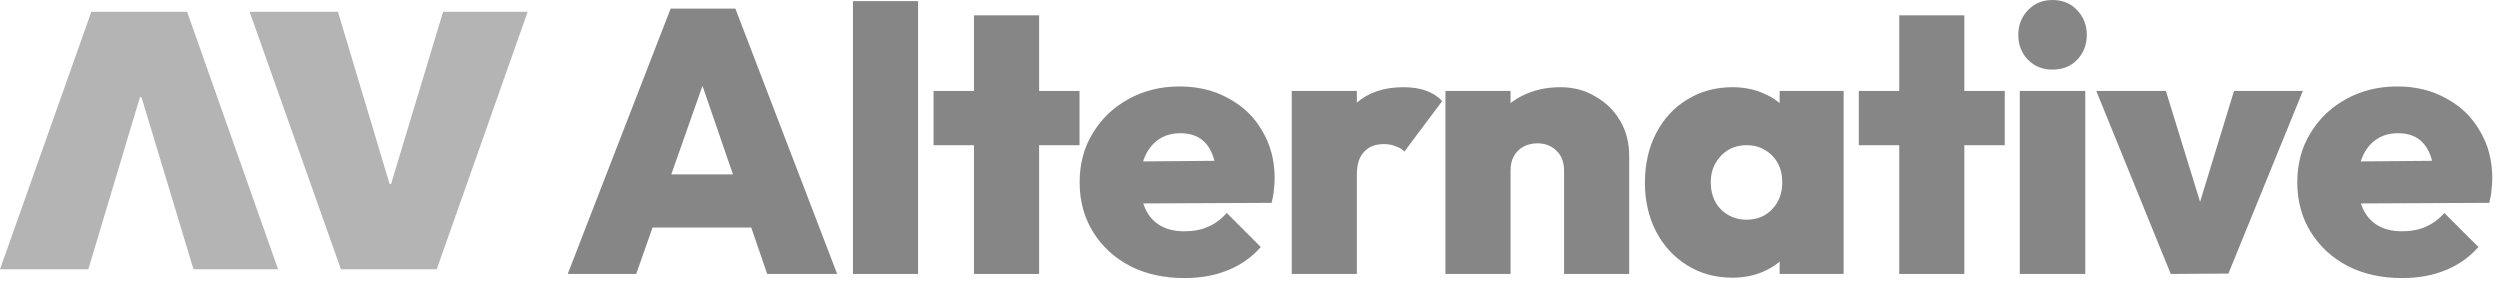
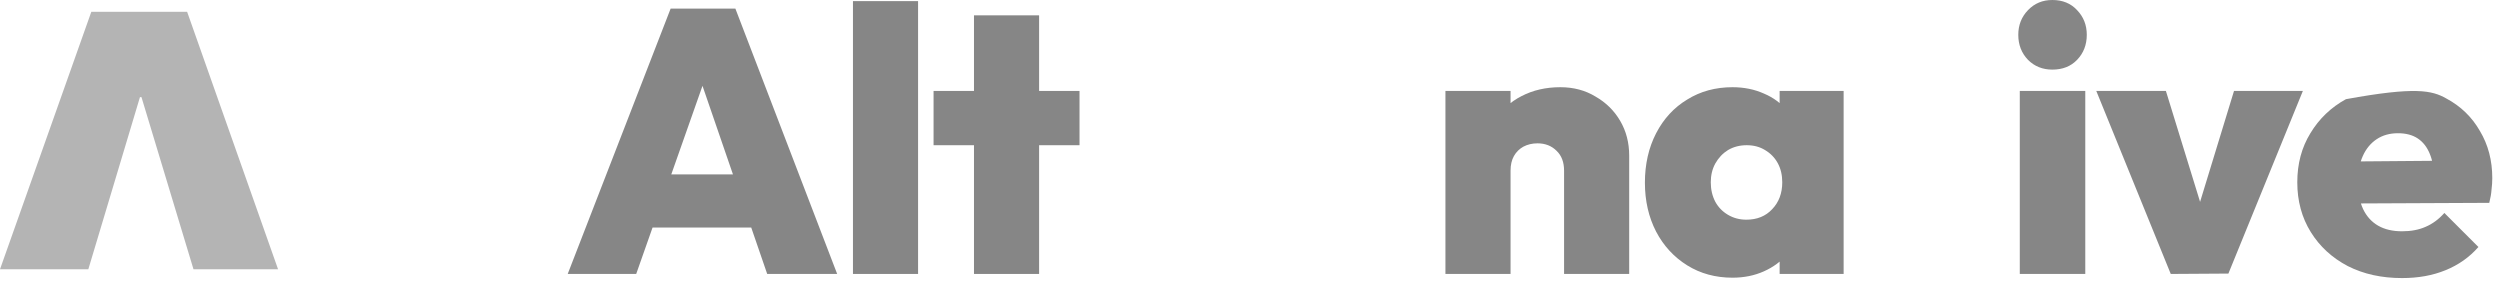
<svg xmlns="http://www.w3.org/2000/svg" fill="none" height="100%" overflow="visible" preserveAspectRatio="none" style="display: block;" viewBox="0 0 212 24" width="100%">
  <g id="Group 637790">
    <g id="Group 39230">
-       <path d="M28.911 22.833L21.167 0.998H28.657L33.037 15.597H33.164L37.575 0.998H44.747L37.035 22.833H28.911Z" fill="#B4B4B4" id="Select your campaign objective" />
      <path d="M7.744 0.999L-6.59304e-05 22.834H7.49L11.869 8.235H11.996L16.408 22.834H23.58L15.868 0.999H7.744Z" fill="#B4B4B4" id="Select your campaign objective_2" />
    </g>
    <g id="Select your campaign objective_3">
      <path d="M48.142 23.231L56.87 0.73H62.36L70.992 23.231H65.058L58.552 4.316H60.615L53.95 23.231H48.142ZM53.442 19.296V14.789H65.851V19.296H53.442Z" fill="#868686" />
      <path d="M72.331 23.231V0.095H77.853V23.231H72.331Z" fill="#868686" />
      <path d="M82.594 23.231V1.301H88.116V23.231H82.594ZM79.166 12.314V7.712H91.543V12.314H79.166Z" fill="#868686" />
-       <path d="M100.44 23.58C98.706 23.58 97.172 23.242 95.839 22.564C94.506 21.866 93.458 20.904 92.697 19.677C91.935 18.449 91.554 17.042 91.554 15.456C91.554 13.89 91.924 12.504 92.665 11.298C93.406 10.071 94.41 9.108 95.68 8.41C96.971 7.691 98.42 7.331 100.028 7.331C101.594 7.331 102.979 7.67 104.185 8.347C105.412 9.003 106.365 9.923 107.042 11.108C107.74 12.271 108.089 13.604 108.089 15.107C108.089 15.424 108.068 15.752 108.025 16.09C108.004 16.408 107.941 16.778 107.835 17.201L94.157 17.265V13.71L105.645 13.615L103.17 15.17C103.149 14.303 103.022 13.594 102.789 13.044C102.556 12.472 102.218 12.039 101.773 11.742C101.329 11.446 100.768 11.298 100.091 11.298C99.393 11.298 98.79 11.467 98.282 11.806C97.775 12.144 97.383 12.62 97.108 13.234C96.833 13.848 96.695 14.588 96.695 15.456C96.695 16.344 96.844 17.106 97.14 17.741C97.436 18.354 97.859 18.82 98.409 19.137C98.959 19.454 99.636 19.613 100.44 19.613C101.202 19.613 101.869 19.486 102.44 19.232C103.032 18.978 103.561 18.587 104.027 18.058L106.915 20.946C106.153 21.813 105.222 22.469 104.122 22.914C103.043 23.358 101.816 23.58 100.44 23.58Z" fill="#868686" />
-       <path d="M109.54 23.231V7.712H115.062V23.231H109.54ZM115.062 14.789L112.586 12.694C113.2 10.938 114.014 9.616 115.03 8.727C116.046 7.839 117.368 7.395 118.997 7.395C119.738 7.395 120.372 7.49 120.901 7.68C121.451 7.871 121.917 8.167 122.298 8.569L119.092 12.853C118.923 12.663 118.68 12.515 118.362 12.409C118.066 12.282 117.728 12.219 117.347 12.219C116.627 12.219 116.067 12.441 115.665 12.885C115.263 13.308 115.062 13.943 115.062 14.789Z" fill="#868686" />
      <path d="M132.633 23.231V14.472C132.633 13.752 132.421 13.192 131.998 12.79C131.575 12.367 131.036 12.155 130.38 12.155C129.935 12.155 129.533 12.25 129.174 12.441C128.835 12.631 128.571 12.896 128.38 13.234C128.19 13.573 128.095 13.985 128.095 14.472L125.937 13.456C125.937 12.208 126.212 11.139 126.762 10.251C127.312 9.341 128.063 8.643 129.015 8.156C129.988 7.648 131.088 7.395 132.316 7.395C133.437 7.395 134.431 7.659 135.299 8.188C136.187 8.696 136.886 9.383 137.393 10.251C137.901 11.118 138.155 12.102 138.155 13.202V23.231H132.633ZM122.573 23.231V7.712H128.095V23.231H122.573Z" fill="#868686" />
      <path d="M146.915 23.548C145.476 23.548 144.196 23.199 143.074 22.501C141.953 21.803 141.075 20.851 140.44 19.645C139.806 18.418 139.488 17.032 139.488 15.487C139.488 13.922 139.806 12.525 140.44 11.298C141.075 10.071 141.953 9.119 143.074 8.442C144.196 7.744 145.476 7.395 146.915 7.395C147.888 7.395 148.776 7.574 149.58 7.934C150.384 8.273 151.04 8.759 151.548 9.394C152.077 10.029 152.394 10.748 152.5 11.552V19.359C152.394 20.184 152.077 20.914 151.548 21.549C151.04 22.163 150.384 22.649 149.58 23.009C148.776 23.369 147.888 23.548 146.915 23.548ZM148.089 18.629C148.999 18.629 149.728 18.333 150.279 17.741C150.85 17.148 151.135 16.387 151.135 15.456C151.135 14.842 151.009 14.303 150.755 13.837C150.501 13.372 150.141 13.001 149.676 12.726C149.231 12.451 148.713 12.314 148.121 12.314C147.528 12.314 146.999 12.451 146.534 12.726C146.089 13.001 145.73 13.382 145.455 13.869C145.201 14.334 145.074 14.863 145.074 15.456C145.074 16.069 145.201 16.619 145.455 17.106C145.709 17.571 146.068 17.942 146.534 18.217C146.999 18.492 147.518 18.629 148.089 18.629ZM150.913 23.231V19.073L151.707 15.265L150.913 11.52V7.712H156.34V23.231H150.913Z" fill="#868686" />
-       <path d="M161.054 23.231V1.301H166.576V23.231H161.054ZM157.627 12.314V7.712H170.004V12.314H157.627Z" fill="#868686" />
      <path d="M171.278 23.231V7.712H176.832V23.231H171.278ZM174.039 5.903C173.214 5.903 172.527 5.628 171.977 5.078C171.426 4.507 171.151 3.798 171.151 2.951C171.151 2.126 171.426 1.428 171.977 0.857C172.527 0.286 173.214 0 174.039 0C174.907 0 175.605 0.286 176.134 0.857C176.684 1.428 176.959 2.126 176.959 2.951C176.959 3.798 176.684 4.507 176.134 5.078C175.605 5.628 174.907 5.903 174.039 5.903Z" fill="#868686" />
      <path d="M184.08 23.231L177.765 7.712H183.668L187.698 20.787H185.445L189.444 7.712H195.283L188.968 23.199L184.08 23.231Z" fill="#868686" />
-       <path d="M203.696 23.58C201.961 23.58 200.427 23.242 199.094 22.564C197.762 21.866 196.714 20.904 195.953 19.677C195.191 18.449 194.81 17.042 194.81 15.456C194.81 13.89 195.18 12.504 195.921 11.298C196.661 10.071 197.666 9.108 198.936 8.41C200.226 7.691 201.676 7.331 203.284 7.331C204.849 7.331 206.235 7.67 207.441 8.347C208.668 9.003 209.62 9.923 210.297 11.108C210.996 12.271 211.345 13.604 211.345 15.107C211.345 15.424 211.324 15.752 211.281 16.09C211.26 16.408 211.197 16.778 211.091 17.201L197.412 17.265V13.71L208.901 13.615L206.426 15.17C206.404 14.303 206.277 13.594 206.045 13.044C205.812 12.472 205.473 12.039 205.029 11.742C204.585 11.446 204.024 11.298 203.347 11.298C202.649 11.298 202.046 11.467 201.538 11.806C201.03 12.144 200.639 12.62 200.364 13.234C200.089 13.848 199.951 14.588 199.951 15.456C199.951 16.344 200.099 17.106 200.396 17.741C200.692 18.354 201.115 18.82 201.665 19.137C202.215 19.454 202.892 19.613 203.696 19.613C204.458 19.613 205.124 19.486 205.696 19.232C206.288 18.978 206.817 18.587 207.282 18.058L210.17 20.946C209.409 21.813 208.478 22.469 207.378 22.914C206.299 23.358 205.071 23.58 203.696 23.58Z" fill="#868686" />
+       <path d="M203.696 23.58C201.961 23.58 200.427 23.242 199.094 22.564C197.762 21.866 196.714 20.904 195.953 19.677C195.191 18.449 194.81 17.042 194.81 15.456C194.81 13.89 195.18 12.504 195.921 11.298C196.661 10.071 197.666 9.108 198.936 8.41C204.849 7.331 206.235 7.67 207.441 8.347C208.668 9.003 209.62 9.923 210.297 11.108C210.996 12.271 211.345 13.604 211.345 15.107C211.345 15.424 211.324 15.752 211.281 16.09C211.26 16.408 211.197 16.778 211.091 17.201L197.412 17.265V13.71L208.901 13.615L206.426 15.17C206.404 14.303 206.277 13.594 206.045 13.044C205.812 12.472 205.473 12.039 205.029 11.742C204.585 11.446 204.024 11.298 203.347 11.298C202.649 11.298 202.046 11.467 201.538 11.806C201.03 12.144 200.639 12.62 200.364 13.234C200.089 13.848 199.951 14.588 199.951 15.456C199.951 16.344 200.099 17.106 200.396 17.741C200.692 18.354 201.115 18.82 201.665 19.137C202.215 19.454 202.892 19.613 203.696 19.613C204.458 19.613 205.124 19.486 205.696 19.232C206.288 18.978 206.817 18.587 207.282 18.058L210.17 20.946C209.409 21.813 208.478 22.469 207.378 22.914C206.299 23.358 205.071 23.58 203.696 23.58Z" fill="#868686" />
    </g>
  </g>
</svg>